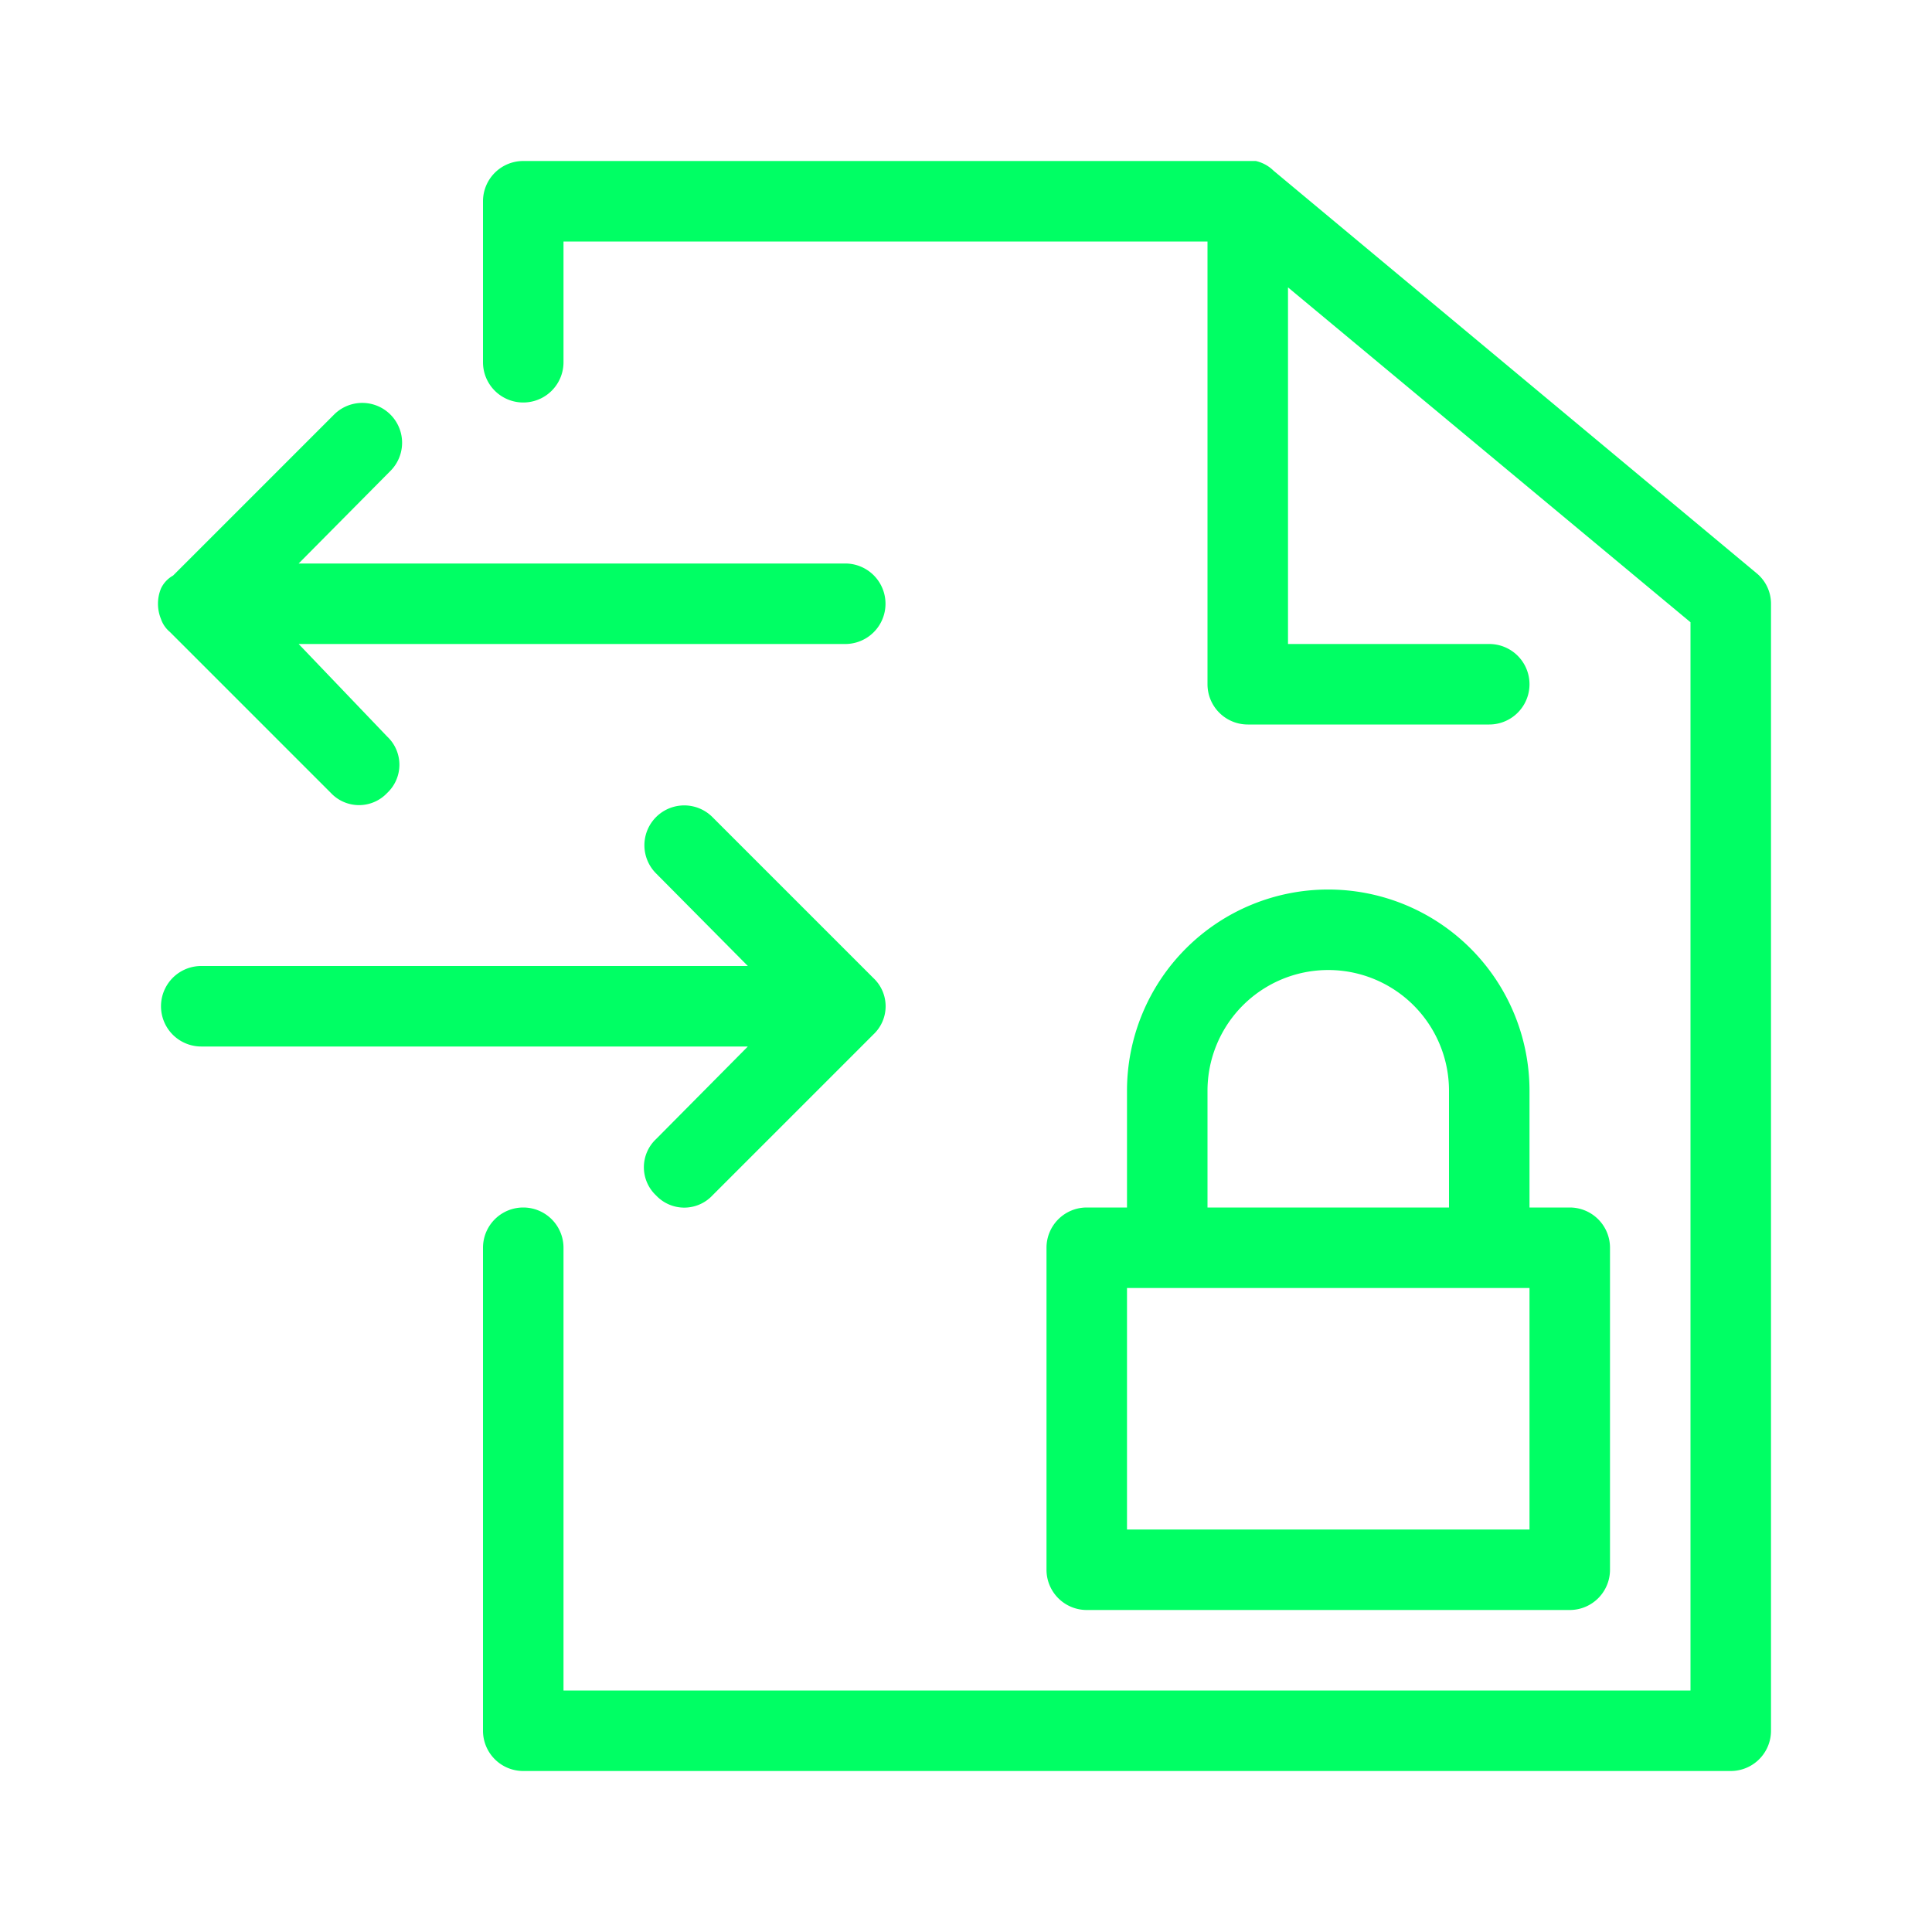
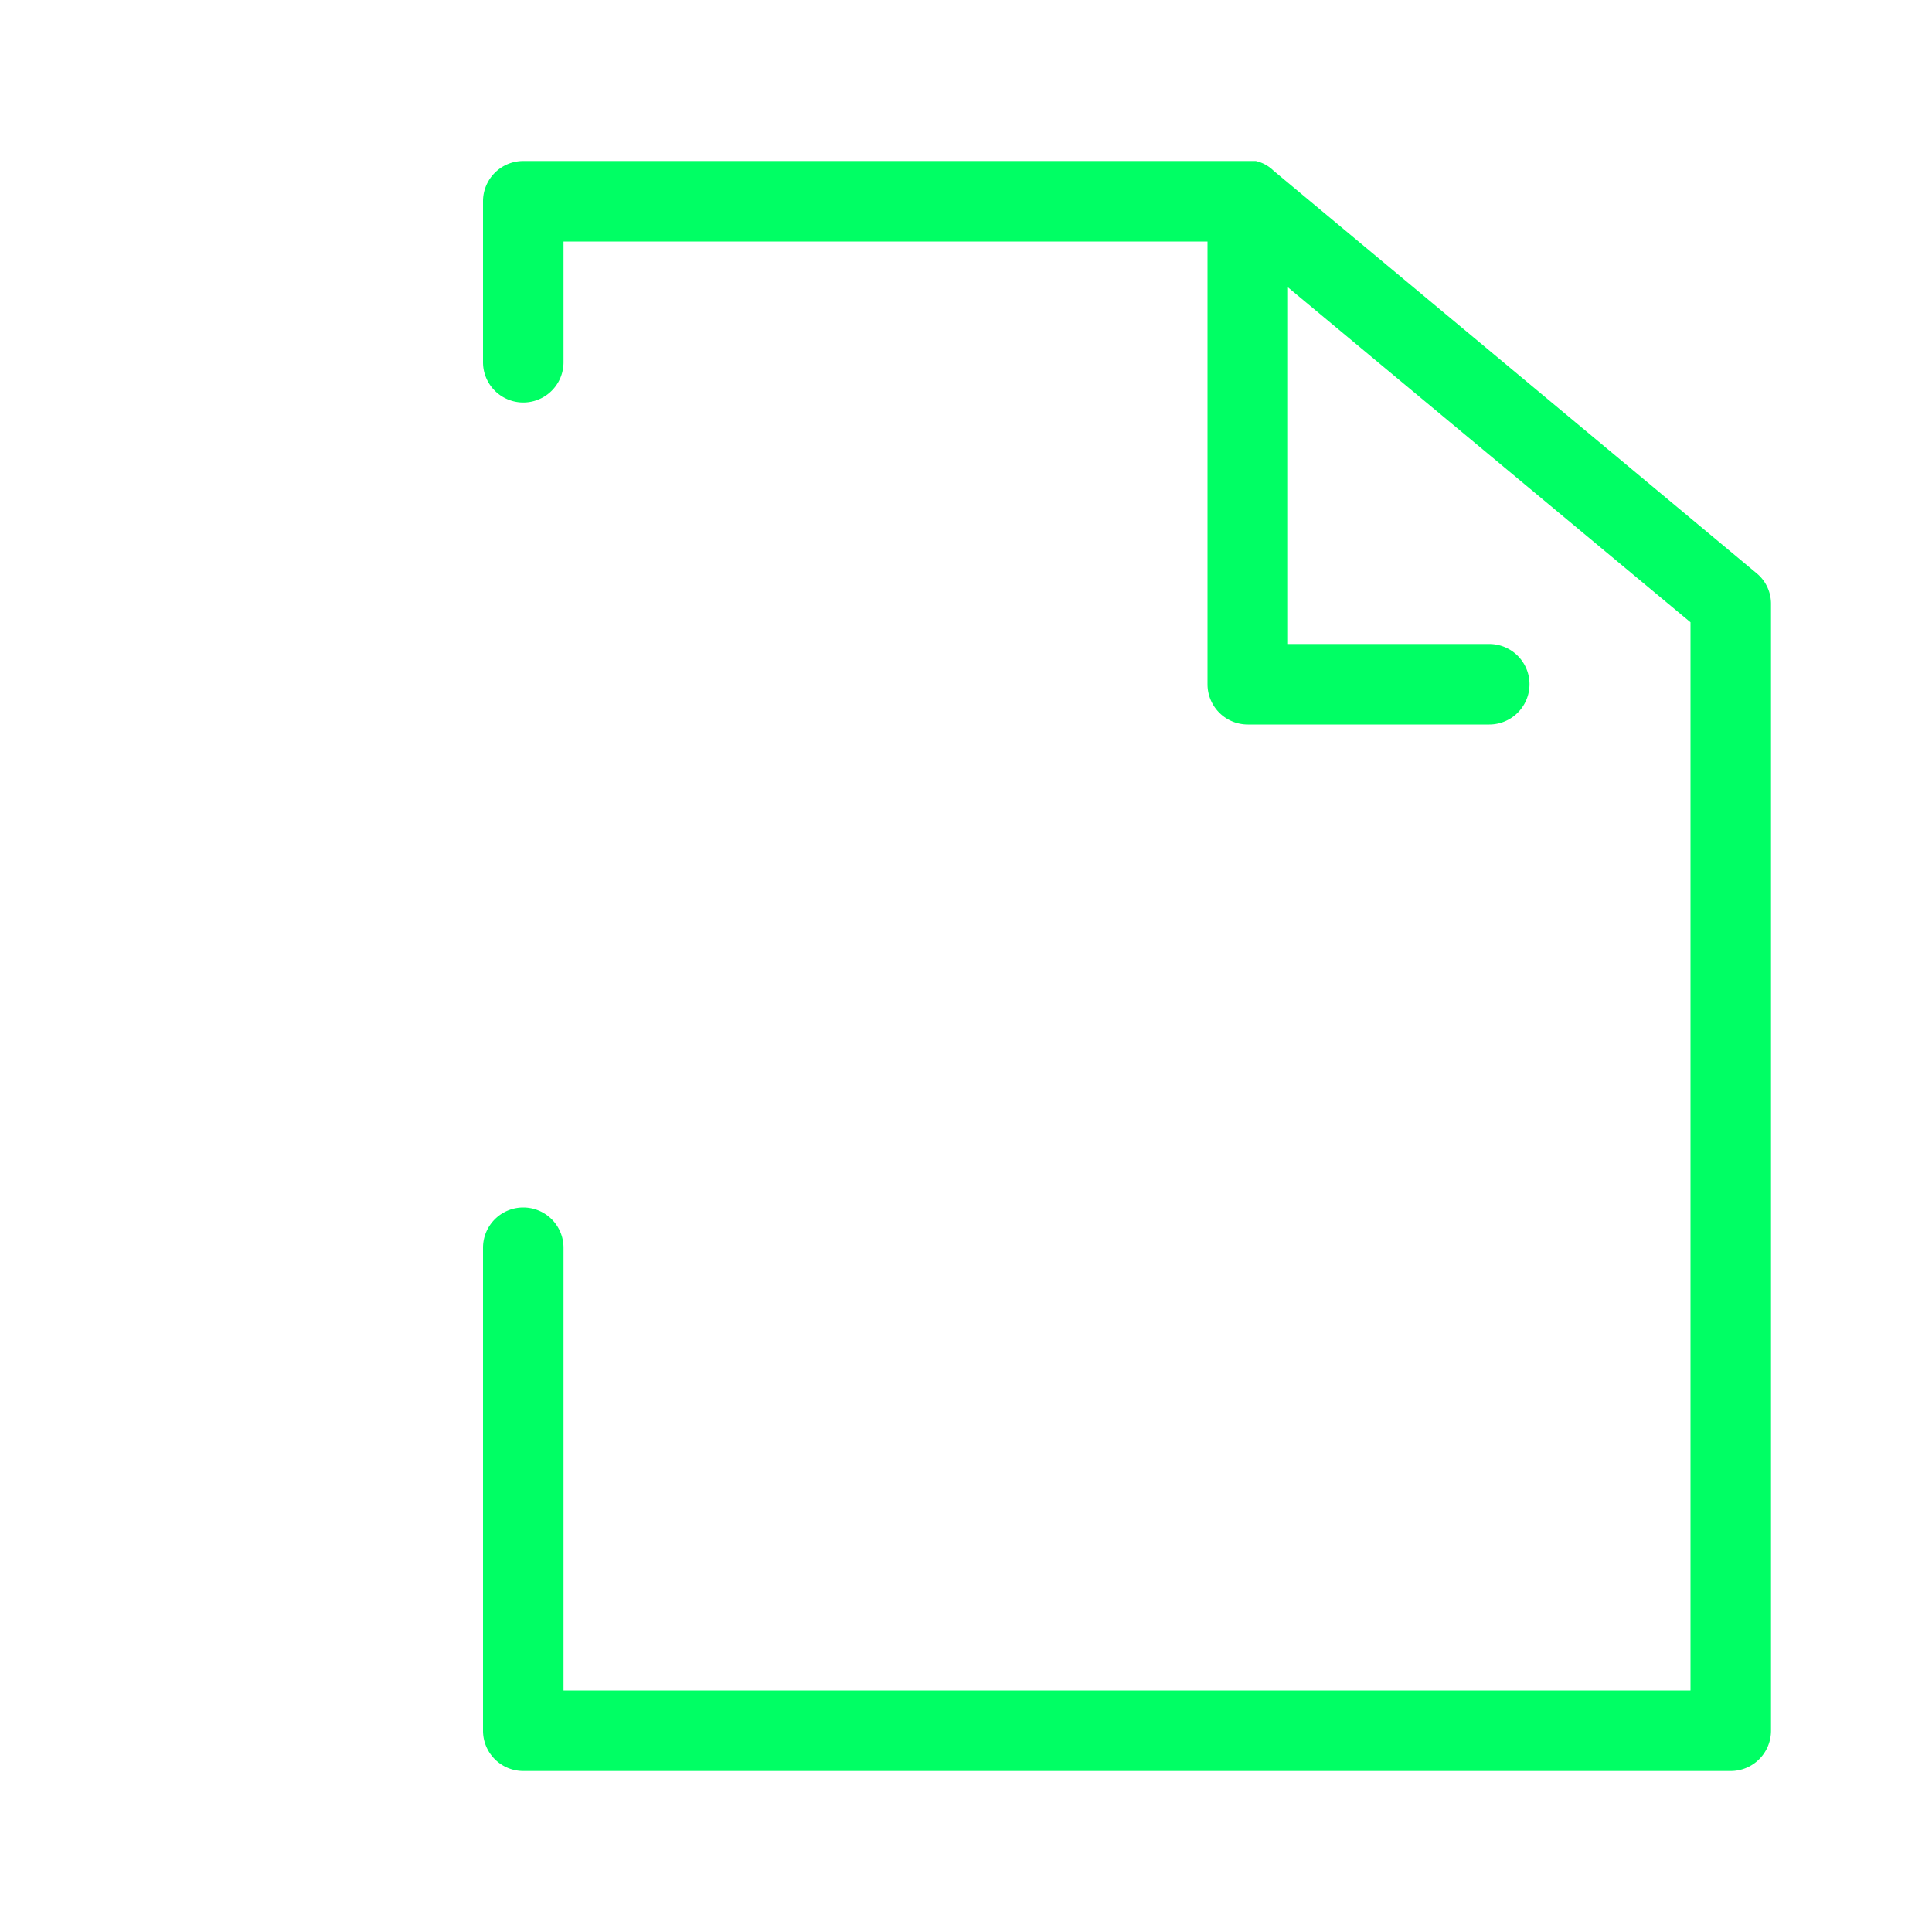
<svg xmlns="http://www.w3.org/2000/svg" viewBox="0 0 24 24">
  <defs>
    <style>.cls-1{fill:#00ff64;}</style>
  </defs>
  <title>Gematik_Piktogramme_</title>
  <g id="Gesetzliche_Grundlagen" data-name="Gesetzliche Grundlagen">
    <path class="cls-1" d="M21.82,7.12l-6-5,0,0A.46.46,0,0,0,15.6,2H6.5a.5.5,0,0,0-.5.5v2a.5.5,0,0,0,1,0V3h8V8.5a.5.5,0,0,0,.5.5h3a.5.5,0,0,0,0-1H16V3.57l5,4.16V21H7V15.5a.5.5,0,0,0-1,0v6a.5.5,0,0,0,.5.5h15a.5.5,0,0,0,.5-.5V7.5A.49.49,0,0,0,21.82,7.12Z" />
-     <path class="cls-1" d="M16.5,11.05a2.5,2.5,0,0,0-2.5,2.5V15h-.5a.5.5,0,0,0-.5.5v4a.5.5,0,0,0,.5.5h6a.5.5,0,0,0,.5-.5v-4a.5.5,0,0,0-.5-.5H19V13.55A2.5,2.5,0,0,0,16.5,11.05ZM15,13.55a1.5,1.5,0,0,1,3,0V15H15ZM19,19H14V16h5Z" />
-     <path class="cls-1" d="M8.15,14.15a.48.48,0,0,0,0,.7.48.48,0,0,0,.7,0l2-2a.48.48,0,0,0,0-.7l-2-2a.49.49,0,0,0-.7.7L9.29,12H2.5a.5.5,0,0,0,0,1H9.29Z" />
-     <path class="cls-1" d="M2,7.69a.36.36,0,0,0,.11.16l2,2a.48.48,0,0,0,.7,0,.48.48,0,0,0,0-.7L3.71,8H10.5a.5.5,0,0,0,0-1H3.71L4.85,5.85a.49.49,0,0,0-.7-.7l-2,2A.36.36,0,0,0,2,7.31.5.5,0,0,0,2,7.69Z" />
  </g>
</svg>